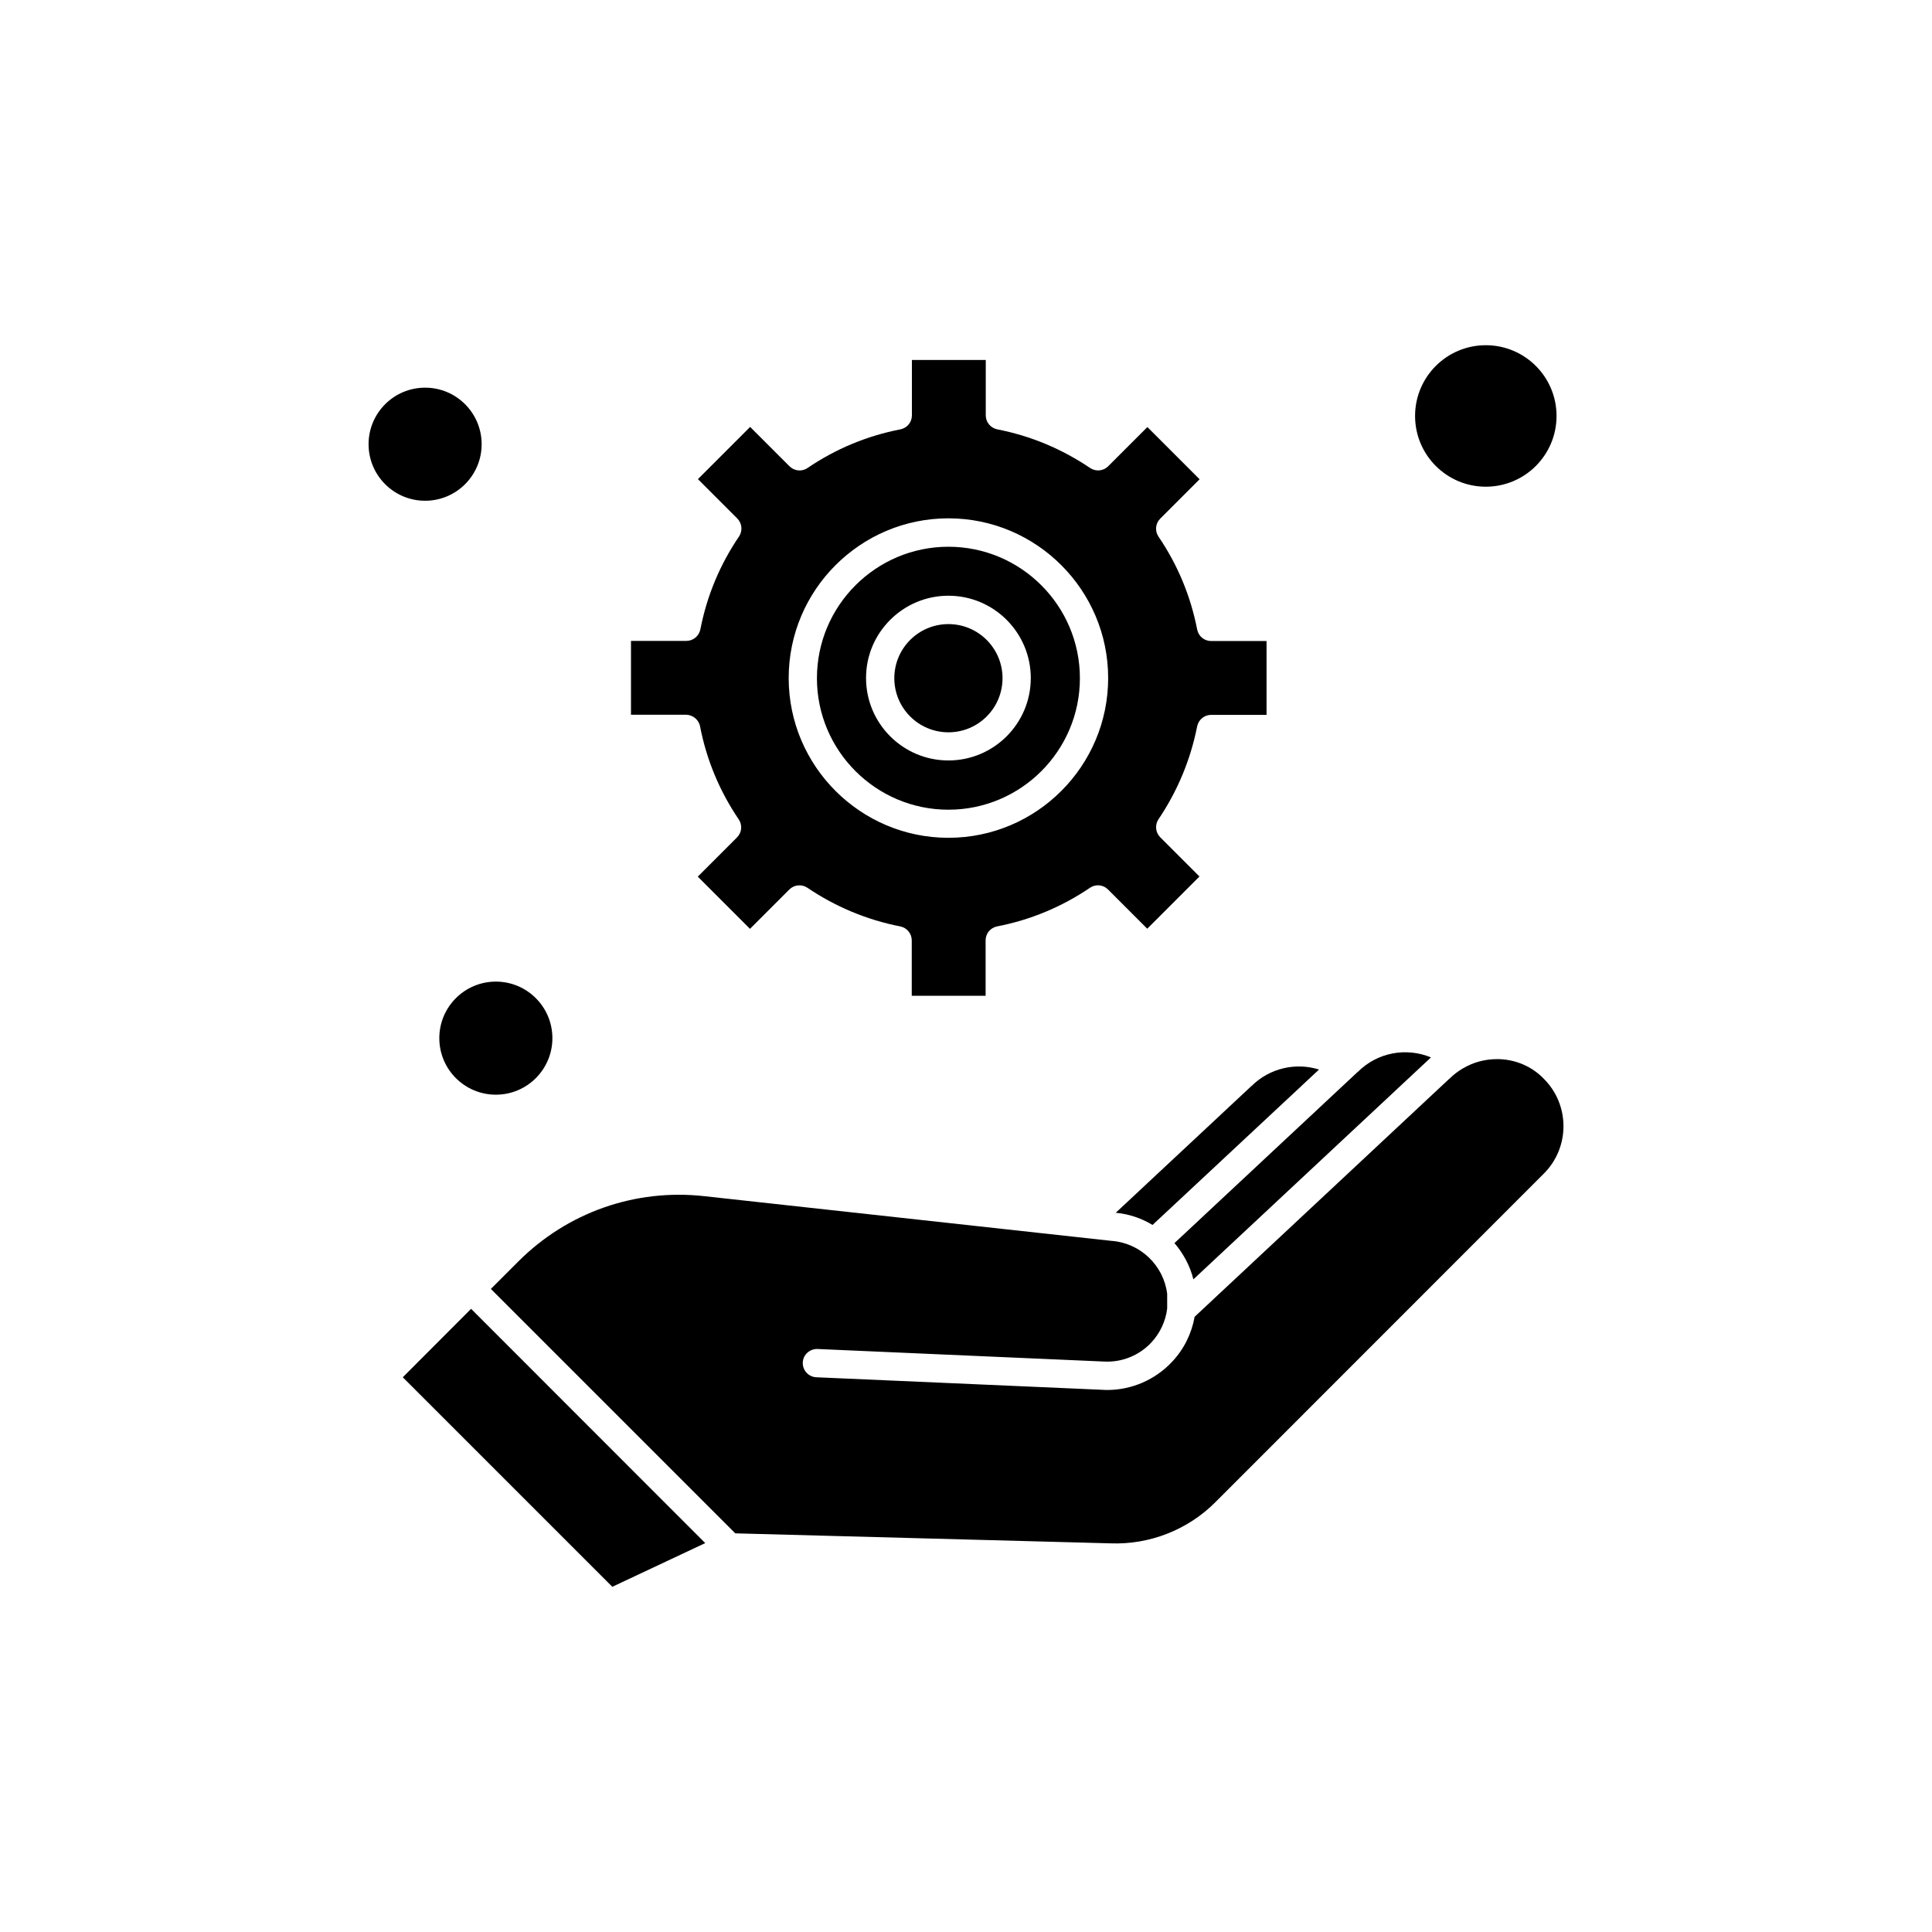
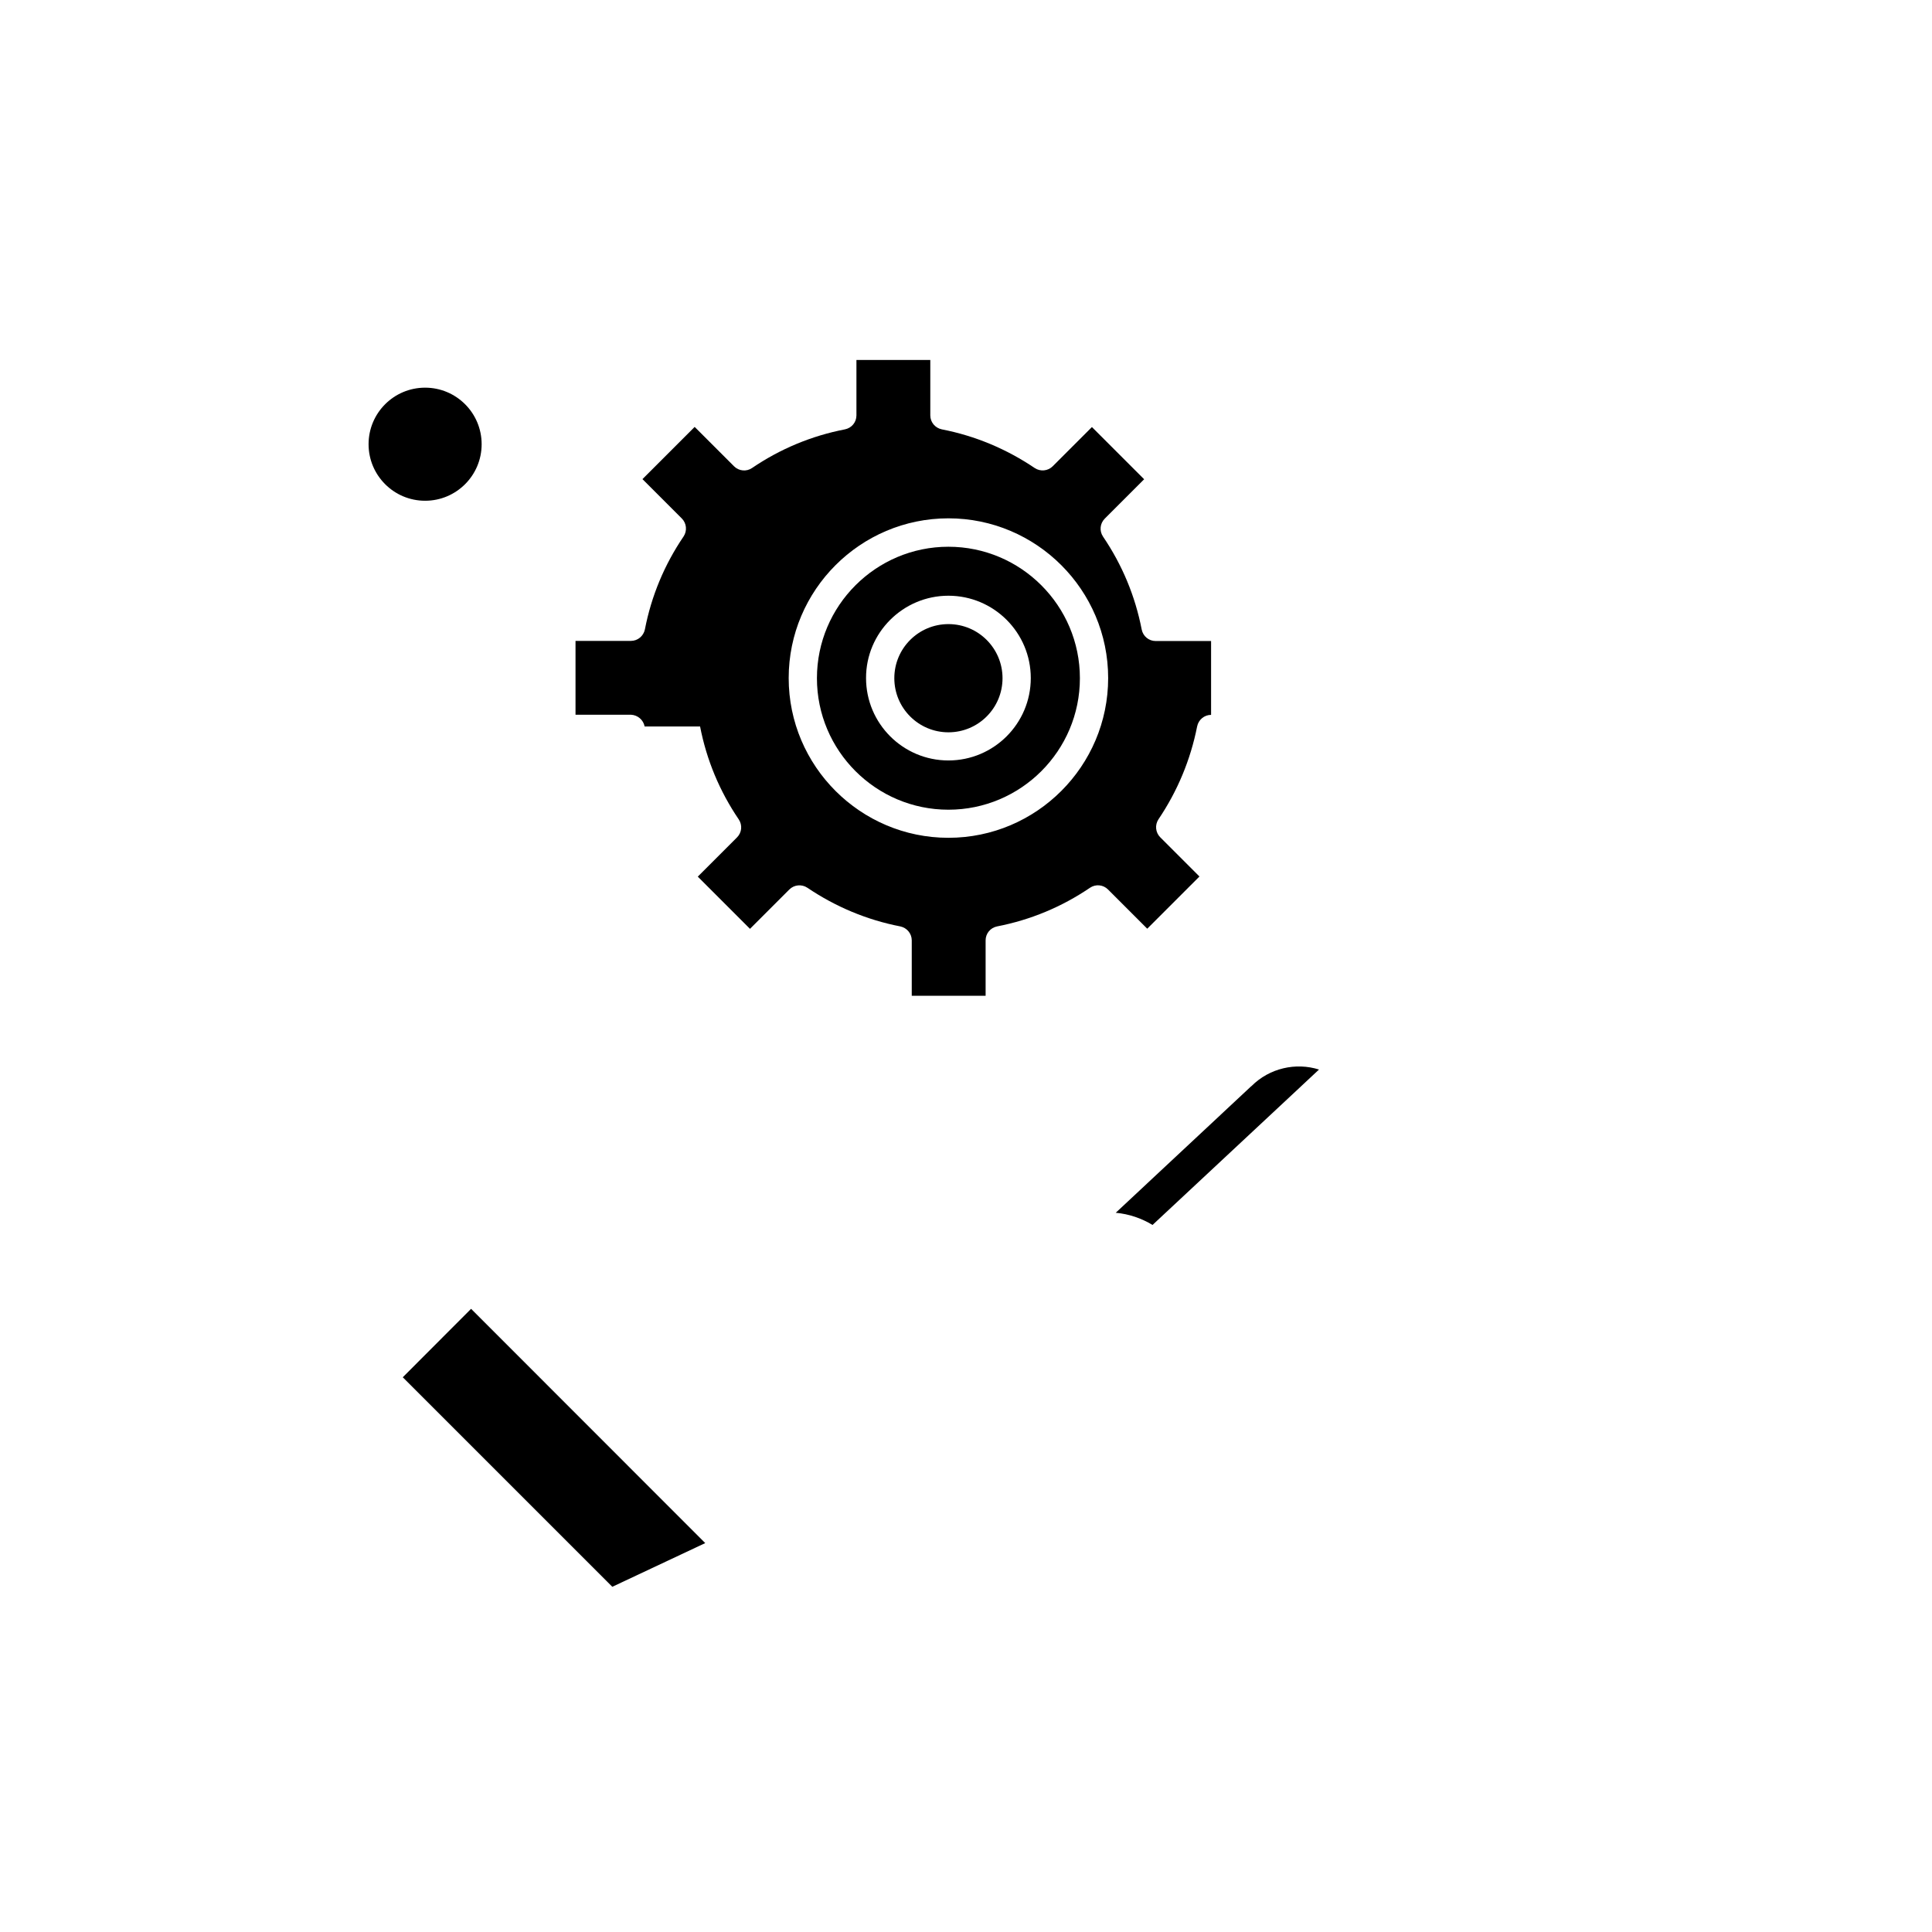
<svg xmlns="http://www.w3.org/2000/svg" fill="#000000" width="800px" height="800px" version="1.1" viewBox="144 144 512 512">
  <g fill-rule="evenodd">
-     <path d="m329.53 336.53c1.719 8.852 5.16 17.133 10.25 24.625 1.004 1.504 0.824 3.477-0.465 4.766l-10.395 10.395 13.836 13.836 10.43-10.43c1.254-1.254 3.262-1.469 4.766-0.465 7.492 5.055 15.773 8.531 24.625 10.25 1.758 0.359 3.047 1.898 3.047 3.691v14.695h19.574v-14.695c0-1.793 1.254-3.332 3.047-3.691 8.852-1.719 17.133-5.16 24.625-10.25 1.504-1.004 3.477-0.824 4.766 0.465l10.395 10.395 13.836-13.836-10.395-10.395c-1.254-1.254-1.469-3.262-0.465-4.766 5.055-7.492 8.496-15.773 10.25-24.625 0.359-1.758 1.898-3.047 3.691-3.047h14.699v-19.57h-14.695c-1.793 0-3.332-1.254-3.691-3.047-1.719-8.852-5.16-17.133-10.25-24.625-1.004-1.504-0.824-3.477 0.465-4.766l10.43-10.43-13.836-13.836-10.395 10.395c-1.254 1.254-3.262 1.469-4.766 0.465-7.492-5.055-15.773-8.531-24.625-10.25-1.758-0.359-3.047-1.898-3.047-3.691v-14.695h-19.574v14.695c0 1.793-1.254 3.332-3.047 3.691-8.852 1.719-17.133 5.16-24.625 10.25-1.469 1.004-3.477 0.824-4.766-0.465l-10.43-10.43-13.836 13.836 10.43 10.43c1.254 1.254 1.469 3.262 0.465 4.766-5.09 7.492-8.531 15.773-10.25 24.625-0.359 1.758-1.898 3.047-3.691 3.047h-14.695v19.57h14.695c1.758 0.07 3.297 1.363 3.621 3.117zm65.812-55.168c23.336 0 42.332 19 42.332 42.332 0 23.336-19 42.332-42.332 42.332-23.336 0-42.332-19-42.332-42.332 0-23.336 18.996-42.332 42.332-42.332z" />
-     <path d="m290.39 419.12c0 8.273-6.711 14.984-14.984 14.984-8.273 0-14.984-6.711-14.984-14.984 0-8.273 6.711-14.984 14.984-14.984 8.273 0 14.984 6.711 14.984 14.984" />
+     <path d="m329.53 336.53c1.719 8.852 5.16 17.133 10.25 24.625 1.004 1.504 0.824 3.477-0.465 4.766l-10.395 10.395 13.836 13.836 10.43-10.43c1.254-1.254 3.262-1.469 4.766-0.465 7.492 5.055 15.773 8.531 24.625 10.25 1.758 0.359 3.047 1.898 3.047 3.691v14.695h19.574v-14.695c0-1.793 1.254-3.332 3.047-3.691 8.852-1.719 17.133-5.16 24.625-10.25 1.504-1.004 3.477-0.824 4.766 0.465l10.395 10.395 13.836-13.836-10.395-10.395c-1.254-1.254-1.469-3.262-0.465-4.766 5.055-7.492 8.496-15.773 10.25-24.625 0.359-1.758 1.898-3.047 3.691-3.047v-19.57h-14.695c-1.793 0-3.332-1.254-3.691-3.047-1.719-8.852-5.16-17.133-10.25-24.625-1.004-1.504-0.824-3.477 0.465-4.766l10.43-10.43-13.836-13.836-10.395 10.395c-1.254 1.254-3.262 1.469-4.766 0.465-7.492-5.055-15.773-8.531-24.625-10.25-1.758-0.359-3.047-1.898-3.047-3.691v-14.695h-19.574v14.695c0 1.793-1.254 3.332-3.047 3.691-8.852 1.719-17.133 5.16-24.625 10.25-1.469 1.004-3.477 0.824-4.766-0.465l-10.43-10.43-13.836 13.836 10.43 10.43c1.254 1.254 1.469 3.262 0.465 4.766-5.09 7.492-8.531 15.773-10.25 24.625-0.359 1.758-1.898 3.047-3.691 3.047h-14.695v19.57h14.695c1.758 0.07 3.297 1.363 3.621 3.117zm65.812-55.168c23.336 0 42.332 19 42.332 42.332 0 23.336-19 42.332-42.332 42.332-23.336 0-42.332-19-42.332-42.332 0-23.336 18.996-42.332 42.332-42.332z" />
    <path d="m271.64 261.72c0 8.277-6.707 14.984-14.98 14.984-8.277 0-14.984-6.707-14.984-14.984 0-8.273 6.707-14.984 14.984-14.984 8.273 0 14.98 6.711 14.98 14.984" />
-     <path d="m556.5 254.23c0 10.355-8.391 18.75-18.746 18.75-10.355 0-18.746-8.395-18.746-18.75 0-10.352 8.391-18.746 18.746-18.746 10.355 0 18.746 8.395 18.746 18.746" />
    <path d="m409.68 323.73c0 7.922-6.418 14.34-14.336 14.34-7.922 0-14.34-6.418-14.34-14.34 0-7.918 6.418-14.336 14.34-14.336 7.918 0 14.336 6.418 14.336 14.336" />
    <path d="m395.34 358.58c19.215 0 34.844-15.629 34.844-34.844s-15.629-34.844-34.844-34.844-34.844 15.629-34.844 34.844c0 19.211 15.629 34.844 34.844 34.844zm0-56.707c12.043 0 21.828 9.785 21.828 21.828s-9.785 21.828-21.828 21.828-21.828-9.785-21.828-21.828c-0.035-12.008 9.785-21.828 21.828-21.828z" />
-     <path d="m460.26 483.04 62.621-58.5c0.109-0.109 0.215-0.215 0.324-0.324-6.488-2.688-14.16-1.363-19.355 3.836-0.035 0.035-0.07 0.07-0.109 0.07l-48.5 45.309c2.367 2.762 4.121 6.023 5.019 9.609z" />
    <path d="m493.56 427.44c-6.164-1.938-13.121-0.395-17.887 4.371-0.035 0.035-0.07 0.07-0.109 0.07l-35.883 33.516c3.551 0.324 6.848 1.469 9.75 3.227l44.125-41.188z" />
    <path d="m250.74 508.99 55.527 55.523 24.625-11.578-62.047-62.086z" />
-     <path d="m540.7 424.68c-3.227 0-6.344 0.859-9.031 2.473h-0.035c-1.254 0.754-2.438 1.648-3.512 2.723-0.035 0.035-0.07 0.07-0.109 0.07l-67.426 63.016c-0.789 4.445-2.832 8.602-5.984 11.938-4.481 4.766-10.684 7.457-17.168 7.457-0.359 0-0.68 0-1.039-0.035l-76.066-3.332c-2.078-0.109-3.656-1.828-3.586-3.906 0.07-2.078 1.863-3.656 3.906-3.586l76.066 3.332c4.695 0.215 9.211-1.648 12.402-5.055 2.328-2.508 3.801-5.664 4.195-8.996v-3.906c-0.934-7.492-7.027-13.371-14.555-14.016h-0.07l-108.11-11.867c-18.281-2.008-36.203 4.301-49.215 17.312l-7.277 7.277 64.773 64.773 99.438 2.652c10.359 0.395 20.469-3.586 27.746-10.863l87.105-87.141c6.918-6.918 6.918-18.172 0-25.094-3.227-3.367-7.707-5.234-12.438-5.234z" />
  </g>
</svg>